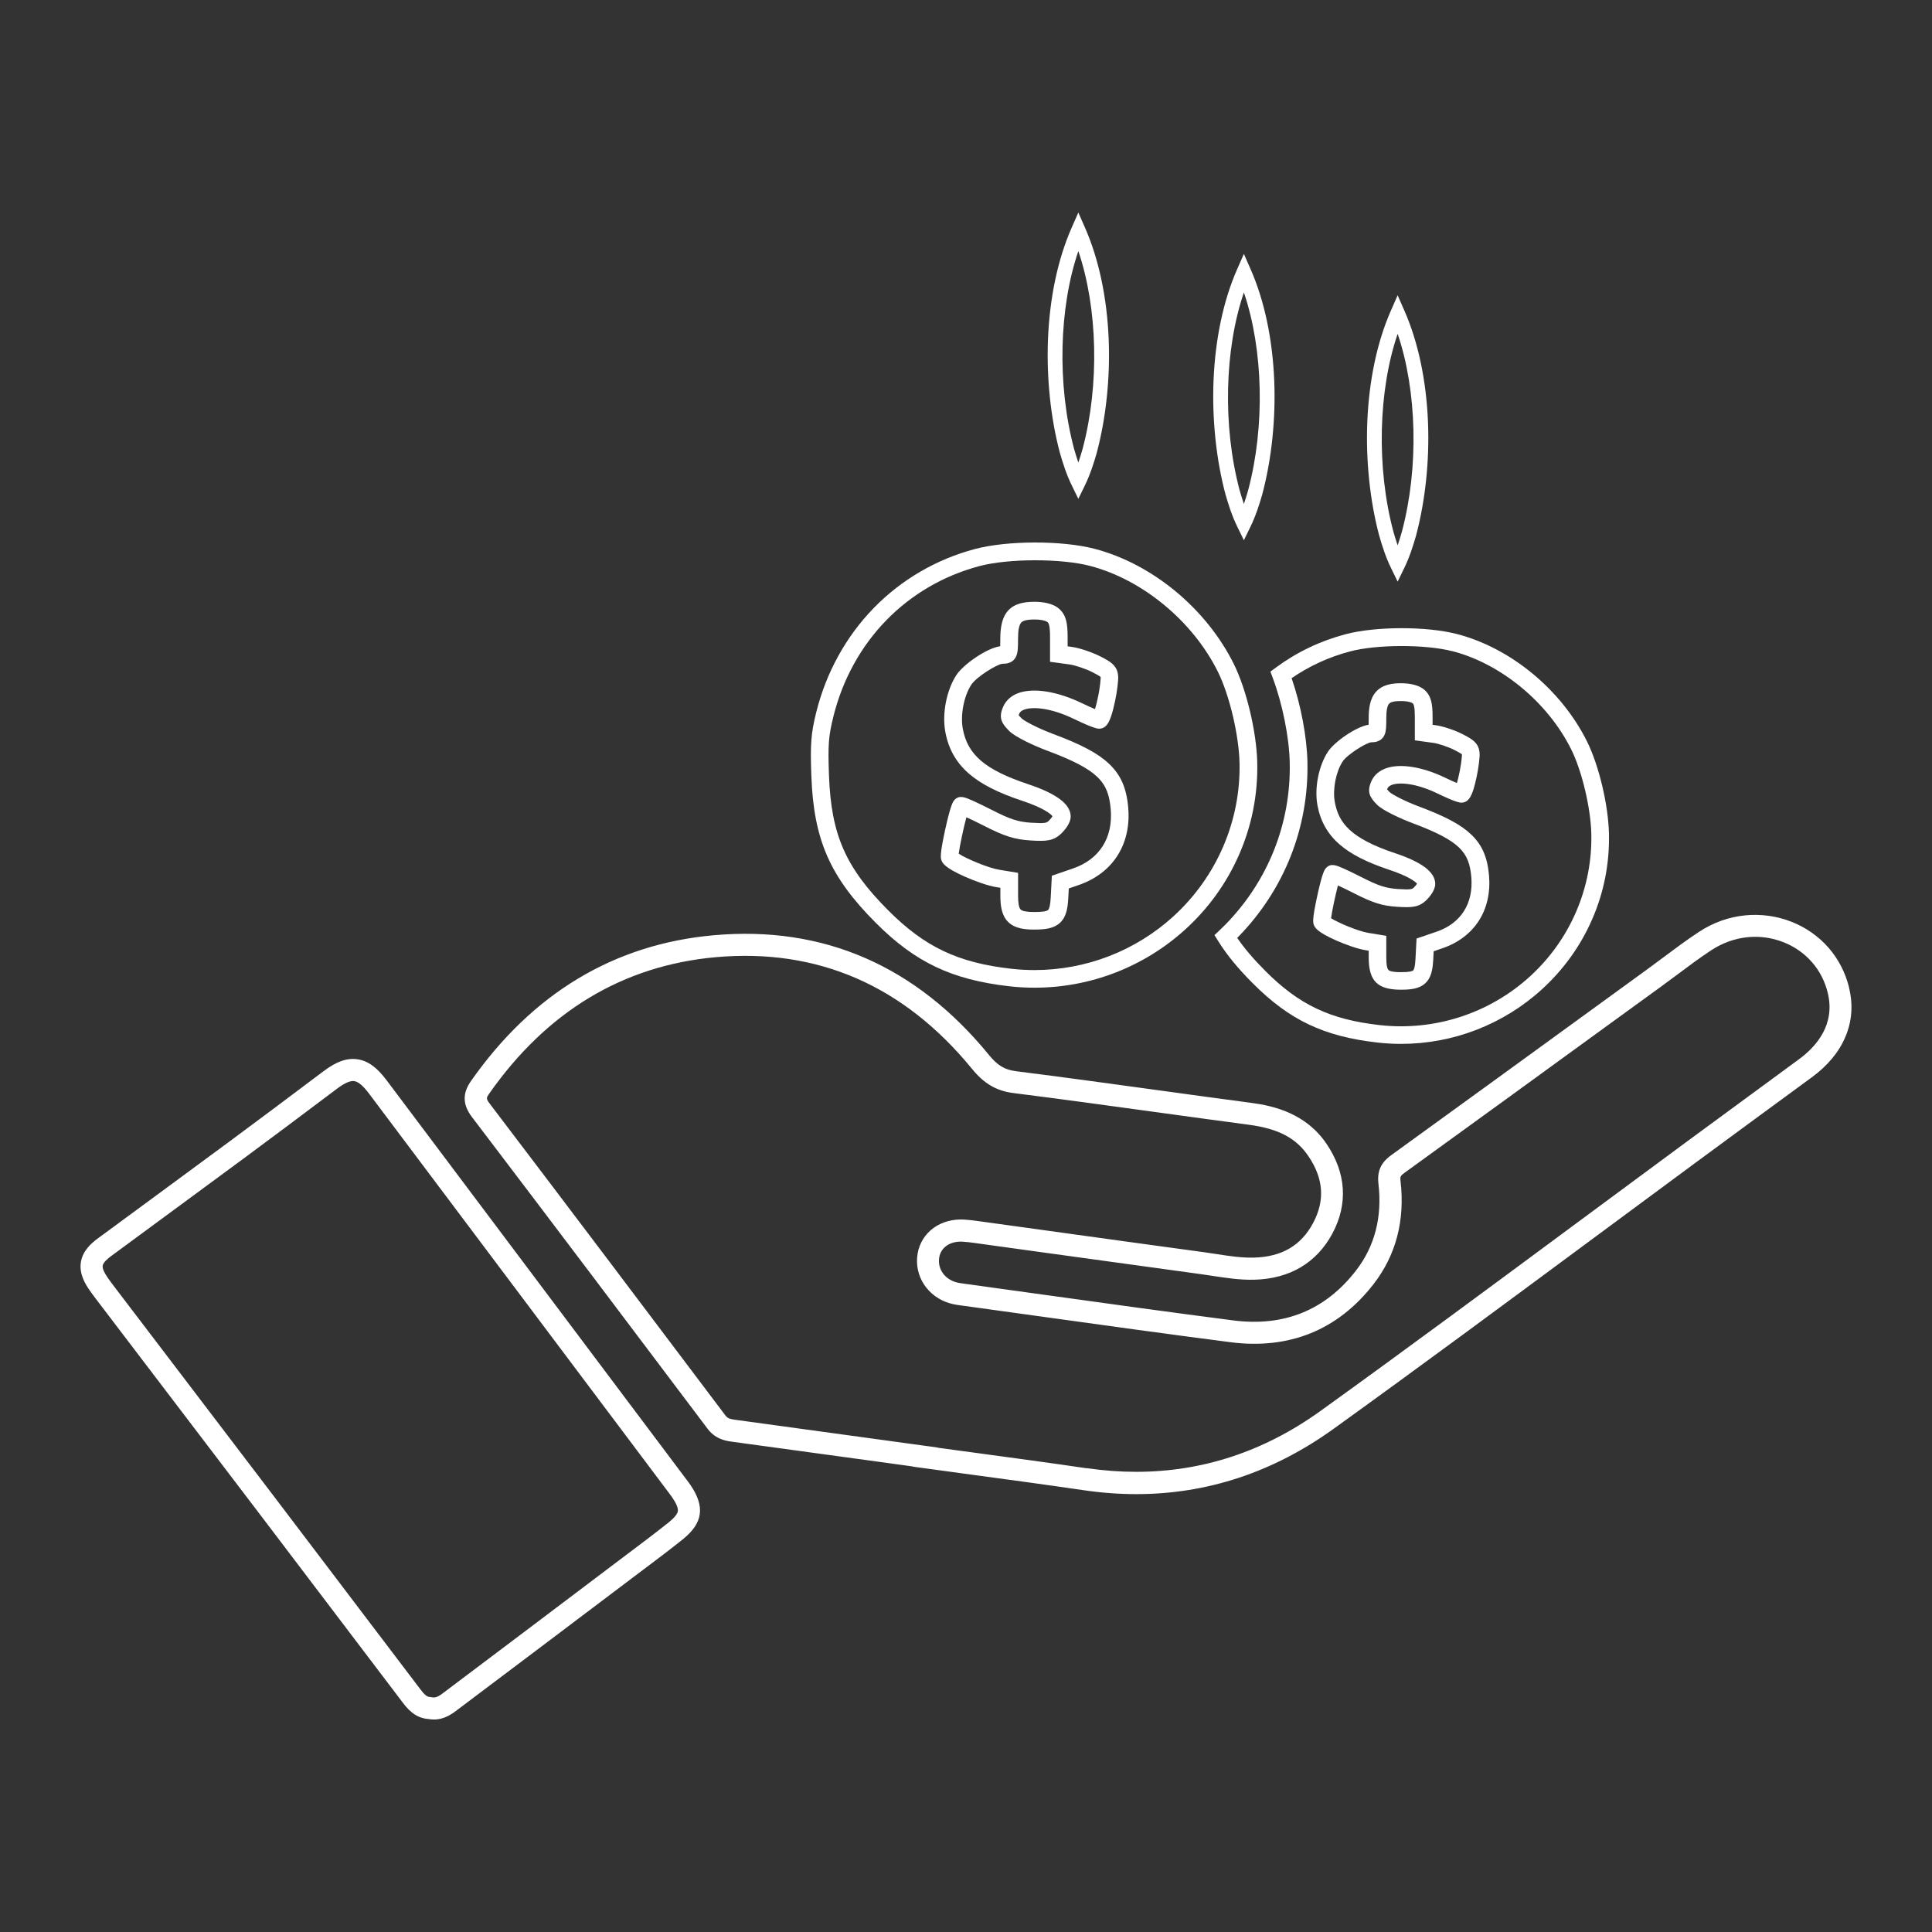
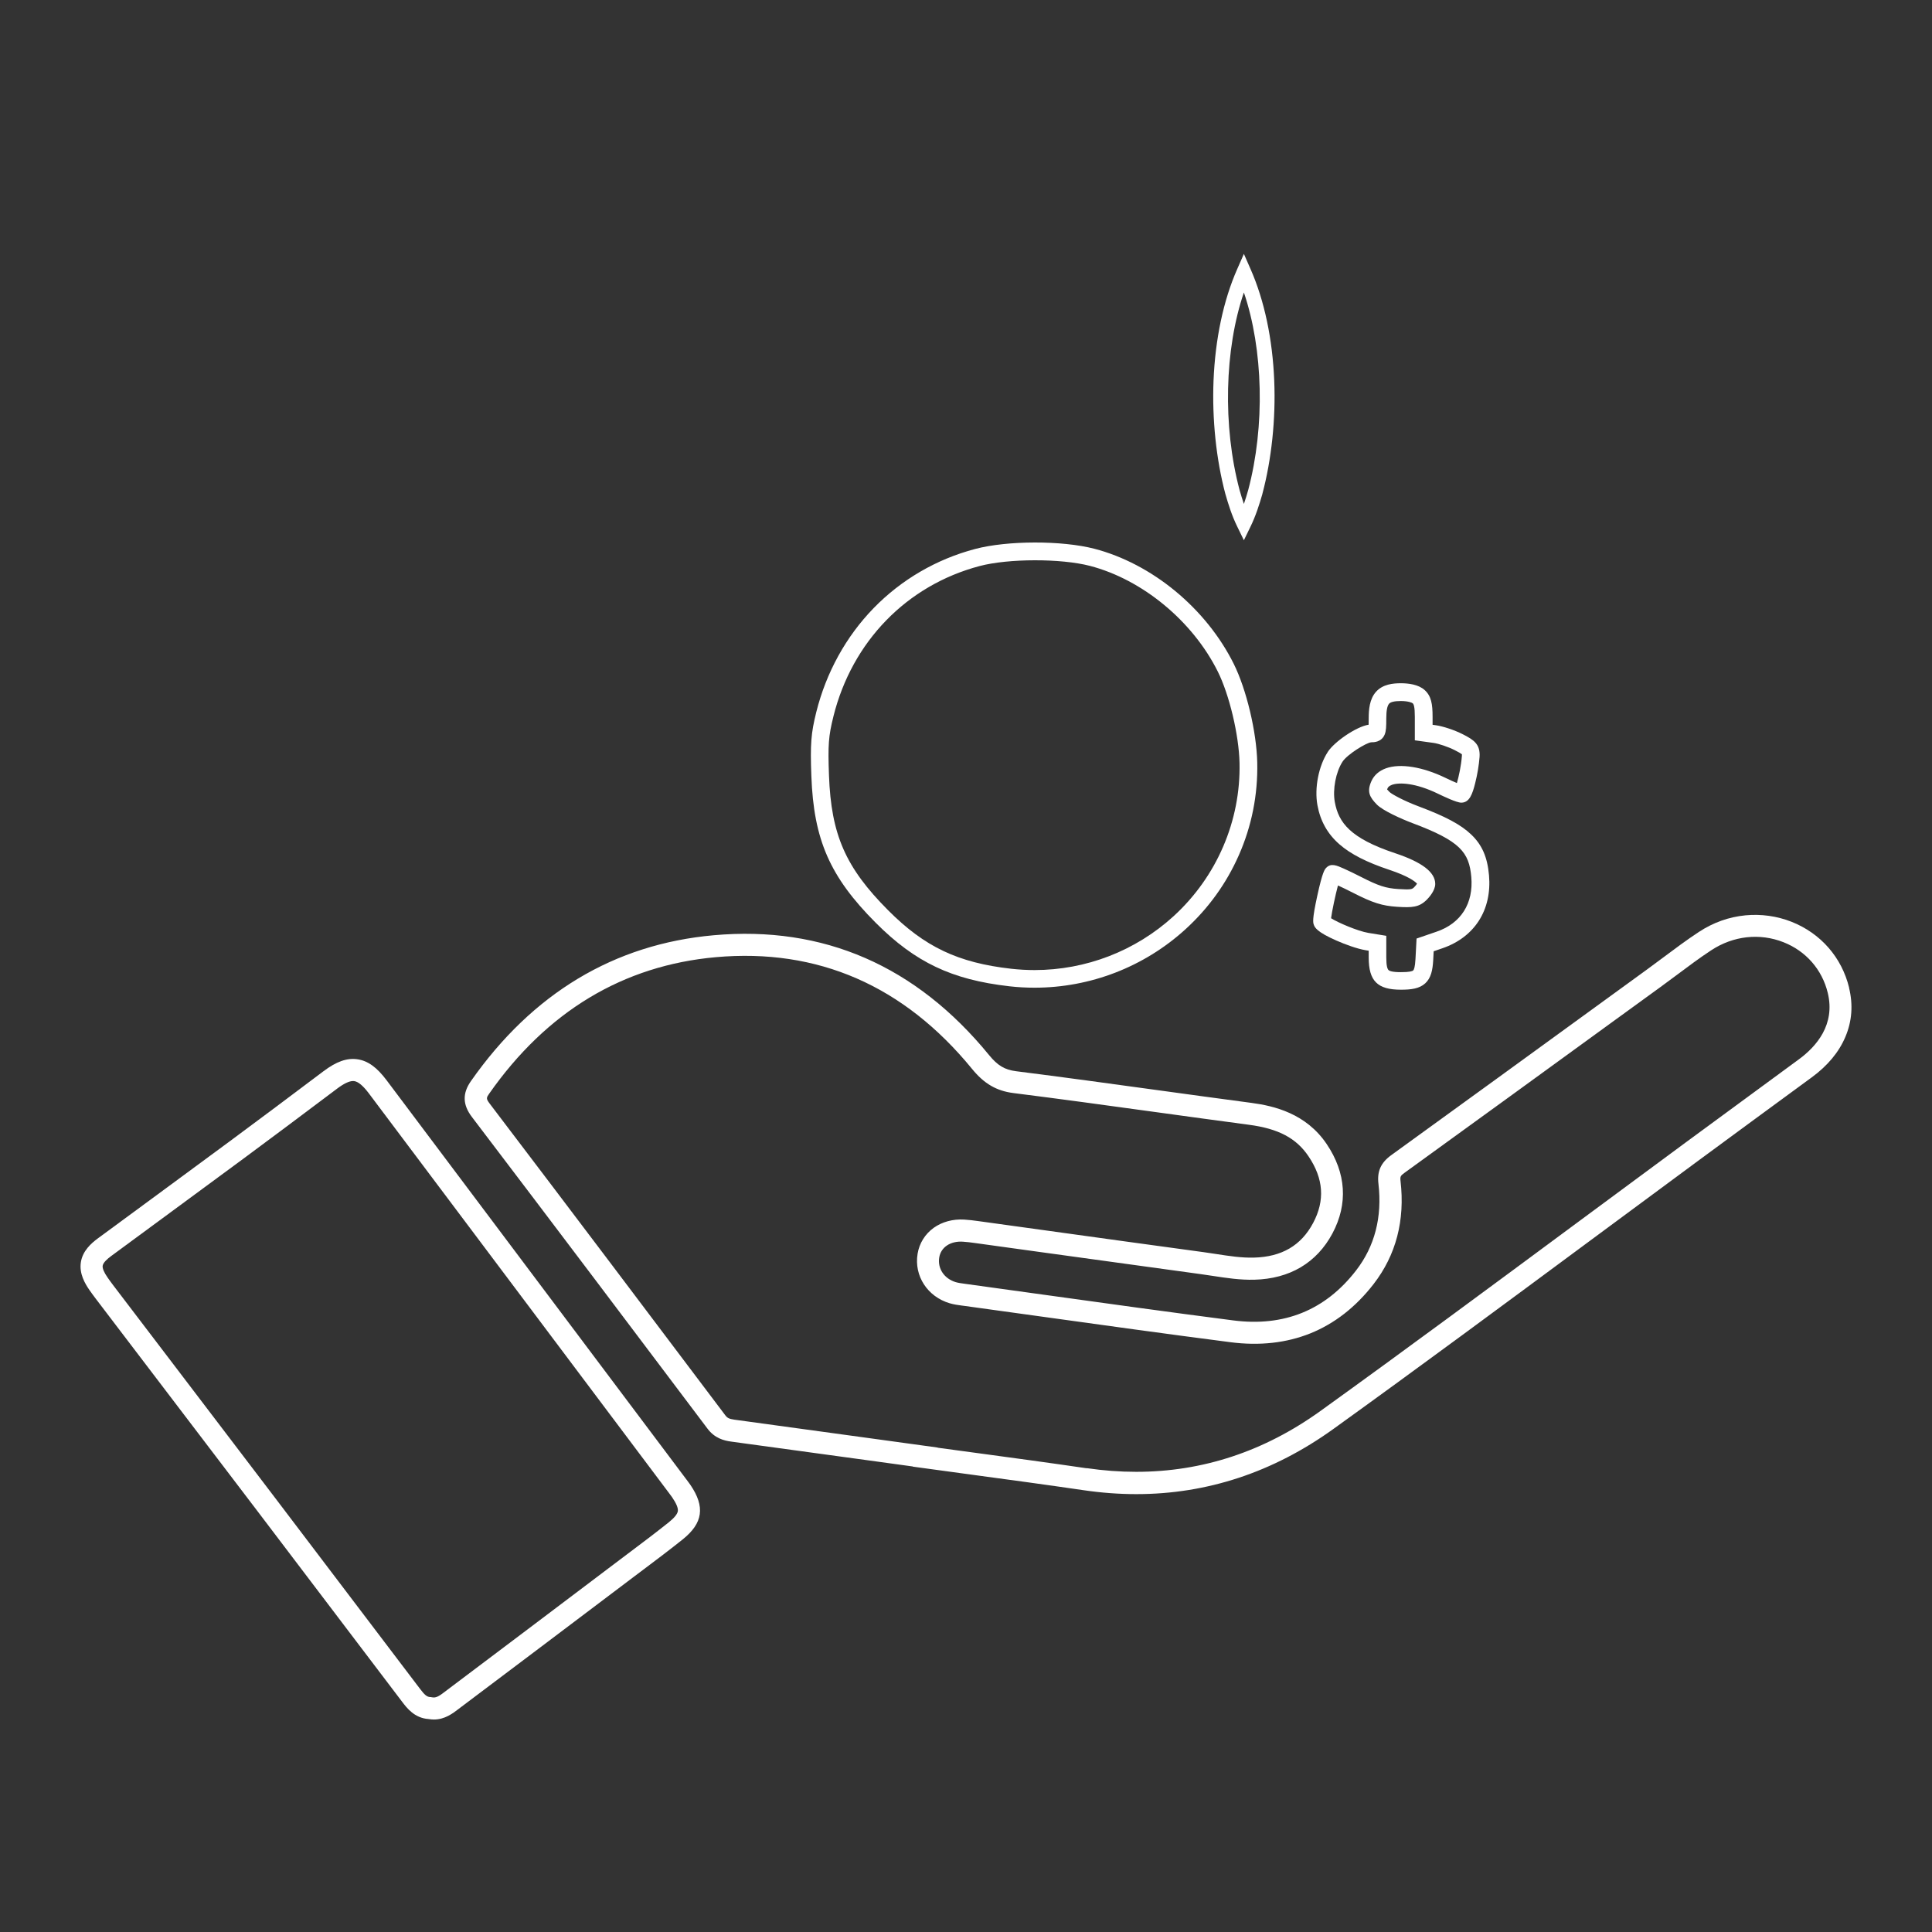
<svg xmlns="http://www.w3.org/2000/svg" id="Layer_1" viewBox="0 0 480 480">
  <rect x="0" y="0" width="480" height="480" fill="#333333" stroke="none" />
  <defs>
    <style>.cls-1{fill:#fff;stroke-width:0px;}</style>
  </defs>
  <path class="cls-1" d="m459.41,245.4c-1.84-7.55-7.06-13.52-14.32-16.39-3.6-1.42-7.55-1.97-11.43-1.6-4.12.4-8,1.78-11.55,4.11-3.05,2-5.99,4.2-8.84,6.33-1.32.99-2.69,2.01-4.04,2.99l-11.61,8.44c-17.02,12.37-34.61,25.16-51.95,37.7-2.6,1.88-3.56,4.01-3.2,7.11.96,8.29-.91,15.55-5.57,21.57-7.62,9.85-17.88,14.02-30.51,12.39-15.81-2.04-31.88-4.27-47.41-6.43-6.18-.86-12.57-1.75-18.86-2.61l-.43-.06c-.81-.11-1.57-.21-2.22-.4-2.88-.86-4.57-3.38-4.12-6.14.41-2.53,2.77-4.11,5.85-3.92.99.06,2.02.19,3.15.35,5.81.8,11.61,1.6,17.42,2.41,12.63,1.75,25.68,3.55,38.53,5.3.99.14,2.02.29,3,.44,3.33.51,6.77,1.04,10.33.95,8.8-.22,15.51-4.2,19.41-11.5,3.91-7.33,3.42-15-1.42-22.19-5.14-7.64-13.12-9.5-18.68-10.24-7.89-1.04-15.9-2.15-23.65-3.21-11.41-1.57-23.21-3.19-34.84-4.66-2.83-.36-4.59-1.4-6.71-4-18.15-22.21-41.18-32.23-68.45-29.78-24.71,2.22-45,14.41-60.3,36.25-2.13,3.04-2.05,5.87.25,8.89,20.4,26.83,40.92,54.05,58.55,77.46,1.79,2.38,4.08,2.96,5.88,3.2,12.41,1.68,25.02,3.42,37.21,5.09l7.9,1.09v.04s2.71.37,2.71.37c4.11.56,8.29,1.13,12.33,1.68,8.98,1.21,18.26,2.47,27.36,3.8,4.44.65,8.82.98,13.13.98,17.58,0,33.99-5.42,48.94-16.17,21.3-15.33,42.74-31.2,63.47-46.55,8.94-6.62,18.18-13.46,27.28-20.17,9.24-6.8,18.7-13.76,28.13-20.66,3.93-2.88,6.74-6.25,8.34-10.03,1.65-3.87,1.96-7.98.92-12.22Zm-189.41,119.39c-9.14-1.34-18.43-2.6-27.42-3.81-3.15-.43-6.39-.86-9.61-1.3v-.04s-13.31-1.83-13.31-1.83c-12.2-1.68-24.81-3.41-37.22-5.1-1.35-.18-1.8-.49-2.23-1.07-17.64-23.41-38.16-50.64-58.57-77.48-.91-1.2-.8-1.45-.12-2.42,14.33-20.45,33.27-31.86,56.3-33.93,25.35-2.27,46.78,7.07,63.71,27.79,2.98,3.65,6.06,5.44,10.27,5.97,11.6,1.46,23.38,3.08,34.78,4.65,7.76,1.07,15.78,2.17,23.68,3.22,7.36.97,11.8,3.32,14.85,7.86,3.74,5.56,4.1,10.97,1.13,16.55-2.99,5.61-7.8,8.42-14.71,8.6-3.07.08-6.13-.39-9.36-.89-1.01-.16-2.06-.32-3.1-.46-12.84-1.74-25.89-3.55-38.51-5.3-5.81-.8-11.61-1.61-17.42-2.41-1.25-.17-2.39-.32-3.58-.39-2.8-.17-5.49.56-7.57,2.04-2.16,1.55-3.59,3.84-4.02,6.47-.9,5.48,2.45,10.64,7.97,12.28,1.06.31,2.12.46,3.06.58l.41.05c6.28.86,12.67,1.75,18.85,2.61,15.55,2.16,31.63,4.4,47.47,6.44,7.21.93,13.87.19,19.8-2.19,6.02-2.42,11.32-6.55,15.75-12.28,5.56-7.19,7.81-15.79,6.68-25.56-.13-1.1-.02-1.33.96-2.04,17.34-12.54,34.94-25.33,51.96-37.71l11.61-8.43c1.38-1,2.76-2.04,4.1-3.03,2.78-2.08,5.65-4.23,8.56-6.14,5.49-3.6,12.03-4.33,17.95-2,5.58,2.2,9.59,6.78,11,12.58,1.93,7.9-2.84,13.34-7.18,16.52-9.43,6.91-18.9,13.87-28.14,20.67-9.11,6.71-18.35,13.55-27.29,20.17-20.72,15.34-42.14,31.2-63.41,46.51-13.99,10.07-29.34,15.13-45.79,15.13-4.03,0-8.12-.3-12.28-.91Z" />
  <path class="cls-1" d="m170.55,367.59c-.1-.13-.2-.26-.29-.39l-74.2-98.8c-2.44-3.25-4.69-4.87-7.29-5.23-2.59-.36-5.18.55-8.41,2.98-8.95,6.74-16.32,12.25-23.2,17.34-5.99,4.43-12.1,8.92-18.01,13.27-4.87,3.58-9.91,7.28-14.86,10.93-1.59,1.17-3.76,3.06-4.2,5.91-.44,2.81,1.01,5.3,2.14,6.92.49.7,1.01,1.42,1.56,2.14,4.69,6.16,9.38,12.32,14.07,18.48,8.58,11.27,17.45,22.91,26.17,34.38,9.7,12.76,19.55,25.75,29.07,38.31l6.83,9c1.15,1.52,3.06,4.03,6.54,4.26.46.08.9.12,1.33.12,2.73,0,4.71-1.53,6.22-2.69.17-.13.34-.26.51-.39,13.18-9.9,26.54-20,39.47-29.76l3.23-2.44c.91-.69,1.83-1.38,2.75-2.07,3.17-2.38,6.45-4.85,9.61-7.38,5.08-4.06,5.65-8.13,1.91-13.6-.32-.46-.64-.89-.95-1.3Zm-63.43,54.04h-.23c-.81-.04-1.37-.49-2.59-2.11l-6.83-9c-9.52-12.56-19.37-25.55-29.08-38.32-8.72-11.47-17.59-23.12-26.17-34.38-4.69-6.16-9.38-12.32-14.07-18.47-.5-.66-.98-1.31-1.42-1.95-.9-1.29-1.32-2.31-1.22-2.94.12-.78,1.18-1.71,2.04-2.35,4.94-3.65,9.98-7.35,14.85-10.93,5.91-4.34,12.03-8.84,18.03-13.28,6.89-5.1,14.28-10.62,23.24-17.37,1.74-1.31,3.07-1.95,4.05-1.95.1,0,.19,0,.29.02,1.01.14,2.21,1.16,3.67,3.1l74.2,98.8h0c.1.14.21.27.31.41.28.37.55.73.79,1.07,1.05,1.54,1.53,2.69,1.43,3.44-.1.73-.85,1.66-2.24,2.78-3.1,2.48-6.34,4.92-9.48,7.28-.92.69-1.84,1.38-2.76,2.08l-3.23,2.44c-12.92,9.76-26.29,19.86-39.46,29.76-.19.14-.37.28-.56.43-1.59,1.22-2.34,1.7-3.34,1.5l-.22-.04Z" />
  <path class="cls-1" d="m217.55,229.24c5.02,5.04,9.77,8.53,14.95,10.99,5.17,2.46,10.98,3.98,18.28,4.81,2.09.24,4.18.35,6.26.35,13.81,0,27.21-5.14,37.51-14.54,5.7-5.2,10.15-11.38,13.23-18.36,3.21-7.27,4.75-15.03,4.58-23.04-.17-7.64-2.69-18.2-5.86-24.56-3.37-6.75-8.38-12.98-14.49-18.03-6.12-5.05-13.08-8.69-20.11-10.52-8.05-2.09-21.62-2.07-29.63.05-9.62,2.54-18.33,7.62-25.21,14.69-6.87,7.06-11.8,16-14.26,25.85-1.31,5.26-1.52,7.93-1.22,15.88.58,15.84,4.61,25.03,15.97,36.43Zm-10.49-51.25c4.64-18.6,18.22-32.57,36.33-37.36,7.15-1.89,20.21-1.91,27.4-.04,13.03,3.39,25.51,13.69,31.77,26.26,2.87,5.76,5.24,15.73,5.4,22.7.31,14.4-5.66,28.27-16.38,38.07-9.48,8.66-21.82,13.39-34.55,13.39-1.91,0-3.84-.11-5.76-.32-13.25-1.49-21.55-5.43-30.62-14.54-10.58-10.62-14.15-18.76-14.69-33.49-.28-7.6-.12-9.79,1.1-14.65Z" />
-   <path class="cls-1" d="m256.28,204.41c-3.34-.21-5.3-.85-9.99-3.25-1.68-.86-3.32-1.65-4.59-2.22-1.93-.86-3.32-1.47-4.5-.26-.38.39-.95.97-2.36,7.38-1.41,6.43-1.13,7.17-.92,7.71.24.62.68,1.78,5.92,4.09,2.25.99,5.46,2.18,7.71,2.55l.99.16v1.95c0,2.28.23,4.84,1.91,6.52,1.69,1.68,4.24,1.91,6.52,1.91,2.73,0,4.86-.28,6.36-1.66,1.53-1.4,1.94-3.47,2.08-6.15l.13-2.41,2.44-.84c8.51-2.92,13.12-10.14,12.32-19.29-.42-4.83-1.84-8.06-4.74-10.82-2.74-2.6-6.77-4.76-13.91-7.43-4.18-1.56-7.33-3.35-7.84-3.87-.4-.41-.61-.65-.73-.79.04-.1.09-.23.18-.43.07-.15.28-.63,1.25-.97,1.98-.72,6.41-.53,12.38,2.36,4.95,2.39,5.88,2.39,6.18,2.39,2.1,0,2.85-2.31,3.56-5.1.58-2.28,1.01-4.86,1.16-6.91.25-3.41-1.53-4.49-4.46-5.97-2.1-1.06-5.19-2.09-7.04-2.34l-1.04-.14v-2.27c0-3.35-.33-5.46-2.07-7.02-1.63-1.47-4.28-1.78-6.22-1.78-5.99,0-8.44,2.66-8.44,9.17,0,.47,0,1.27-.03,1.88-3.3.44-9.17,4.5-10.91,7.2-2.43,3.76-3.55,9.54-2.72,14.06.77,4.21,2.67,7.59,5.79,10.32,3,2.63,7.25,4.8,13.36,6.83,5.11,1.7,7.01,3.19,7.48,3.82-.15.26-.43.64-.8,1.01-.63.64-.82.83-4.43.6Zm-.86-9.59c-10.63-3.54-15.03-7.28-16.22-13.78-.62-3.4.27-8.08,2.09-10.89,1.29-1.99,6.47-5.17,7.78-5.24.72,0,2.63,0,3.44-1.97.38-.92.42-2.06.42-4.26,0-2.07.26-3.42.79-4,.17-.19.69-.77,3.26-.77,2.11,0,3.08.47,3.28.65h0c.32.29.62.95.62,3.76v6.1l4.84.66c1.4.19,3.99,1.07,5.66,1.91,1.15.58,1.85.99,2.07,1.21,0,.07.01.23-.01.53-.19,2.69-.87,5.74-1.39,7.45-.84-.35-1.96-.85-3.22-1.46-6.11-2.95-12.01-3.9-15.79-2.54-1.77.64-3.06,1.78-3.75,3.29-1.25,2.75-.57,4.11,1.42,6.12,1.58,1.6,6.5,3.81,9.43,4.9,12.86,4.81,15.22,7.84,15.81,14.52.62,7.12-2.79,12.5-9.37,14.76l-5.25,1.8-.28,5.37c-.09,1.77-.32,2.82-.66,3.14-.37.34-1.51.51-3.4.51s-3-.21-3.42-.63c-.42-.42-.63-1.56-.63-3.42v-5.68l-4.67-.77c-2.87-.47-8.34-2.83-10.08-3.99.23-1.86,1.21-6.48,1.91-9.05,1.01.45,2.44,1.13,4.21,2.04,5.22,2.67,7.73,3.47,11.71,3.72,3.98.25,5.81.15,7.83-1.9.51-.51,2.16-2.32,2.16-4.04,0-3.04-3.46-5.67-10.57-8.04Z" />
-   <path class="cls-1" d="m316.21,168.41c2.43,6.51,4.08,14.75,4.22,21,.33,15.12-5.35,29.43-15.98,40.3-.39.4-.8.79-1.24,1.21l-1.48,1.41.95,1.52c2.13,3.4,4.84,6.71,8.54,10.42,4.69,4.7,9.12,7.97,13.96,10.26,4.83,2.29,10.25,3.72,17.07,4.49,1.95.22,3.9.33,5.84.33,12.9,0,25.41-4.8,35.02-13.58,5.32-4.86,9.48-10.63,12.36-17.15,3-6.79,4.44-14.03,4.27-21.52-.16-7.14-2.51-17-5.47-22.93-3.14-6.3-7.82-12.12-13.53-16.83-5.72-4.72-12.21-8.12-18.78-9.82-7.52-1.95-20.18-1.93-27.66.05-6.31,1.67-12.14,4.46-17.34,8.31l-1.33.98.58,1.55Zm44.65-6.63c12.09,3.14,23.67,12.71,29.49,24.37h0c2.67,5.35,4.87,14.6,5.01,21.07.29,13.36-5.25,26.24-15.2,35.33-10.12,9.25-23.76,13.67-37.41,12.13-12.3-1.39-20-5.04-28.42-13.49-2.91-2.92-5.15-5.55-6.95-8.17.07-.07.14-.14.21-.21,11.47-11.72,17.59-27.16,17.24-43.47-.14-6.3-1.62-14.14-3.93-20.85,4.41-3.03,9.29-5.27,14.53-6.65,6.64-1.76,18.76-1.78,25.44-.04Z" />
  <path class="cls-1" d="m329.87,186.84c-2.28,3.53-3.33,8.96-2.56,13.2.73,3.96,2.51,7.13,5.44,9.7,2.81,2.46,6.78,4.49,12.49,6.39,4.51,1.5,6.31,2.82,6.82,3.42-.14.22-.36.51-.66.82-.55.56-.72.72-4.01.51-3.08-.2-4.9-.79-9.24-3.01-1.57-.8-3.09-1.54-4.28-2.07-1.78-.79-3.19-1.42-4.36-.21-.39.4-.92.94-2.23,6.94-1.32,6.03-1.06,6.71-.85,7.26.23.6.65,1.72,5.6,3.89,2.11.93,5.11,2.04,7.22,2.39l.8.13v1.69c0,5.83,2.17,8,8.01,8,2.58,0,4.59-.27,6.03-1.58,1.46-1.34,1.85-3.3,1.99-5.83l.11-2.14,2.18-.75c8-2.75,12.32-9.52,11.57-18.12-.4-4.54-1.73-7.58-4.46-10.17-2.57-2.44-6.33-4.45-13-6.95-3.85-1.44-6.76-3.09-7.25-3.57-.31-.32-.5-.52-.61-.65.03-.08.07-.18.13-.31.06-.13.24-.52,1.07-.83,1.81-.66,5.89-.48,11.41,2.19,1.27.61,4.64,2.24,5.82,2.24,2.06,0,2.79-2.2,3.46-4.87.54-2.13.94-4.55,1.08-6.46.23-3.21-1.44-4.29-4.23-5.7-2-1.01-4.84-1.95-6.6-2.2l-.84-.12v-1.98c0-3.16-.31-5.15-1.97-6.65-1.55-1.4-4.06-1.69-5.9-1.69-1.99,0-4.5.24-6.19,2.13-1.61,1.8-1.81,4.45-1.81,6.55,0,.38,0,1.07-.02,1.62-3.13.51-8.52,4.25-10.14,6.75Zm10.8-2.42c.63,0,2.55,0,3.35-1.93.36-.88.4-1.95.4-4.02,0-1.89.23-3.11.69-3.63.4-.45,1.36-.67,2.92-.67,1.9,0,2.79.42,2.95.56.26.23.53.82.53,3.39v5.81l4.63.64c1.26.17,3.7,1,5.22,1.77.99.5,1.61.86,1.85,1.06,0,.07,0,.2-.01.41-.17,2.4-.77,5.13-1.24,6.74-.73-.31-1.7-.74-2.83-1.29-5.72-2.77-11.26-3.65-14.81-2.37-1.68.61-2.92,1.69-3.58,3.14-1.19,2.62-.51,3.98,1.35,5.87,1.49,1.51,6.1,3.57,8.83,4.6,11.89,4.45,14.08,7.25,14.62,13.39.57,6.56-2.57,11.51-8.62,13.58l-4.98,1.71-.27,5.1c-.11,2-.37,2.64-.57,2.82-.21.2-.92.43-3.06.43s-2.83-.29-3.08-.54c-.25-.25-.54-.98-.54-3.07v-5.42l-4.47-.73c-2.6-.43-7.57-2.56-9.25-3.64.22-1.74,1.08-5.77,1.71-8.14.93.42,2.2,1.03,3.75,1.82,4.88,2.5,7.24,3.24,10.96,3.48,3.76.24,5.48.14,7.41-1.81.48-.49,2.05-2.21,2.05-3.87,0-2.9-3.25-5.4-9.95-7.63-11.24-3.74-14.07-7.64-15-12.72-.57-3.13.25-7.45,1.92-10.03,1.16-1.79,5.91-4.72,7.12-4.81Z" />
-   <path class="cls-1" d="m263.32,112.47c.74,2.59,1.61,5.37,2.95,8.1l1.64,3.37,1.64-3.37c1.33-2.73,2.2-5.51,2.95-8.1v-.03c2.29-8.59,3.34-18.58,2.95-28.14-.42-10.35-2.45-19.93-5.87-27.7l-1.67-3.8-1.67,3.8c-3.42,7.76-5.45,17.34-5.87,27.7-.38,9.57.66,19.56,2.94,28.14v.03Zm4.59-50.09c4.8,14.11,5.3,33.18,1.07,49.1-.32,1.13-.67,2.28-1.07,3.45-.4-1.17-.75-2.33-1.07-3.45-4.23-15.92-3.74-34.99,1.07-49.1Z" />
  <path class="cls-1" d="m304.45,122.75c.74,2.59,1.61,5.37,2.95,8.1l1.64,3.37,1.64-3.37c1.33-2.73,2.2-5.51,2.95-8.1v-.03c2.29-8.59,3.34-18.58,2.95-28.14-.42-10.35-2.45-19.93-5.87-27.7l-1.67-3.8-1.67,3.8c-3.42,7.76-5.45,17.34-5.87,27.7-.38,9.57.66,19.56,2.94,28.14v.03Zm4.59-50.09c4.8,14.11,5.3,33.18,1.07,49.1-.32,1.13-.67,2.28-1.07,3.45-.4-1.17-.75-2.33-1.07-3.45-4.23-15.92-3.74-34.99,1.07-49.1Z" />
-   <path class="cls-1" d="m342.65,133.03c.74,2.59,1.61,5.37,2.95,8.1l1.64,3.37,1.64-3.37c1.33-2.73,2.2-5.51,2.95-8.1v-.03c2.29-8.59,3.34-18.58,2.95-28.14-.42-10.35-2.45-19.93-5.87-27.7l-1.67-3.8-1.67,3.8c-3.42,7.76-5.45,17.34-5.87,27.7-.38,9.57.66,19.56,2.94,28.14v.03Zm4.59-50.09c4.8,14.11,5.3,33.18,1.07,49.1-.32,1.13-.67,2.28-1.07,3.45-.4-1.17-.75-2.33-1.07-3.45-4.23-15.92-3.74-34.99,1.07-49.1Z" />
</svg>